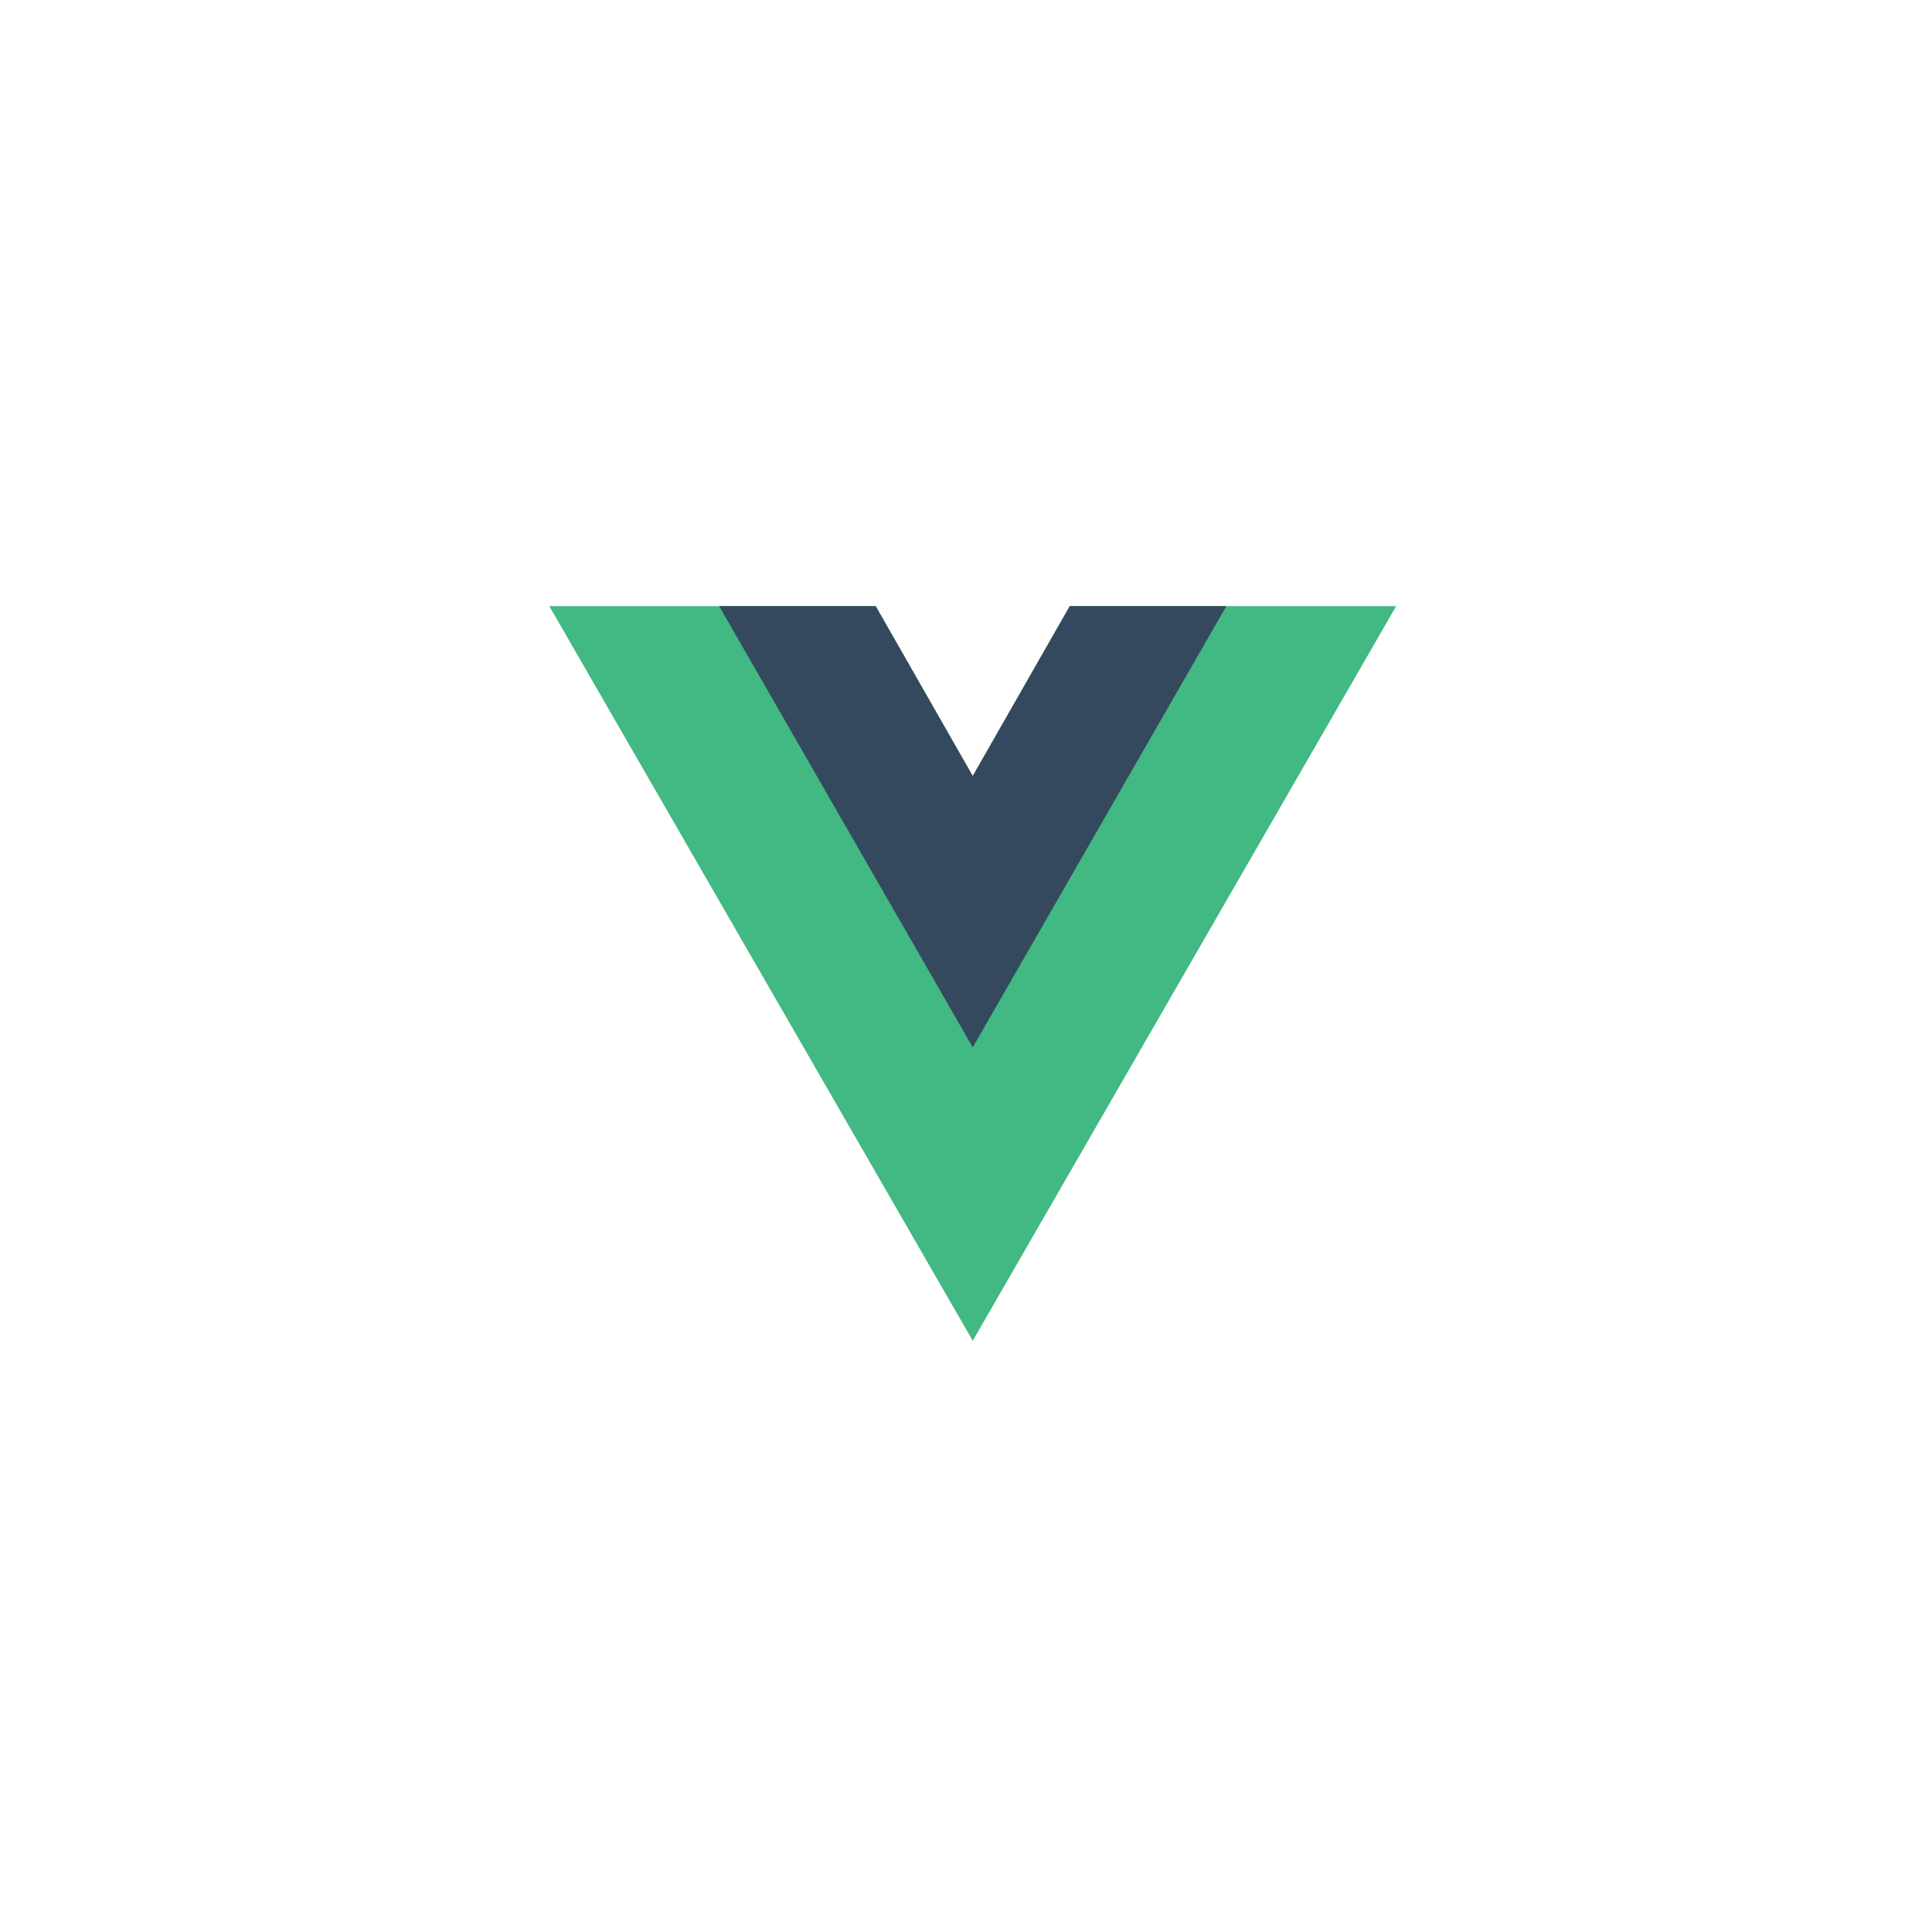
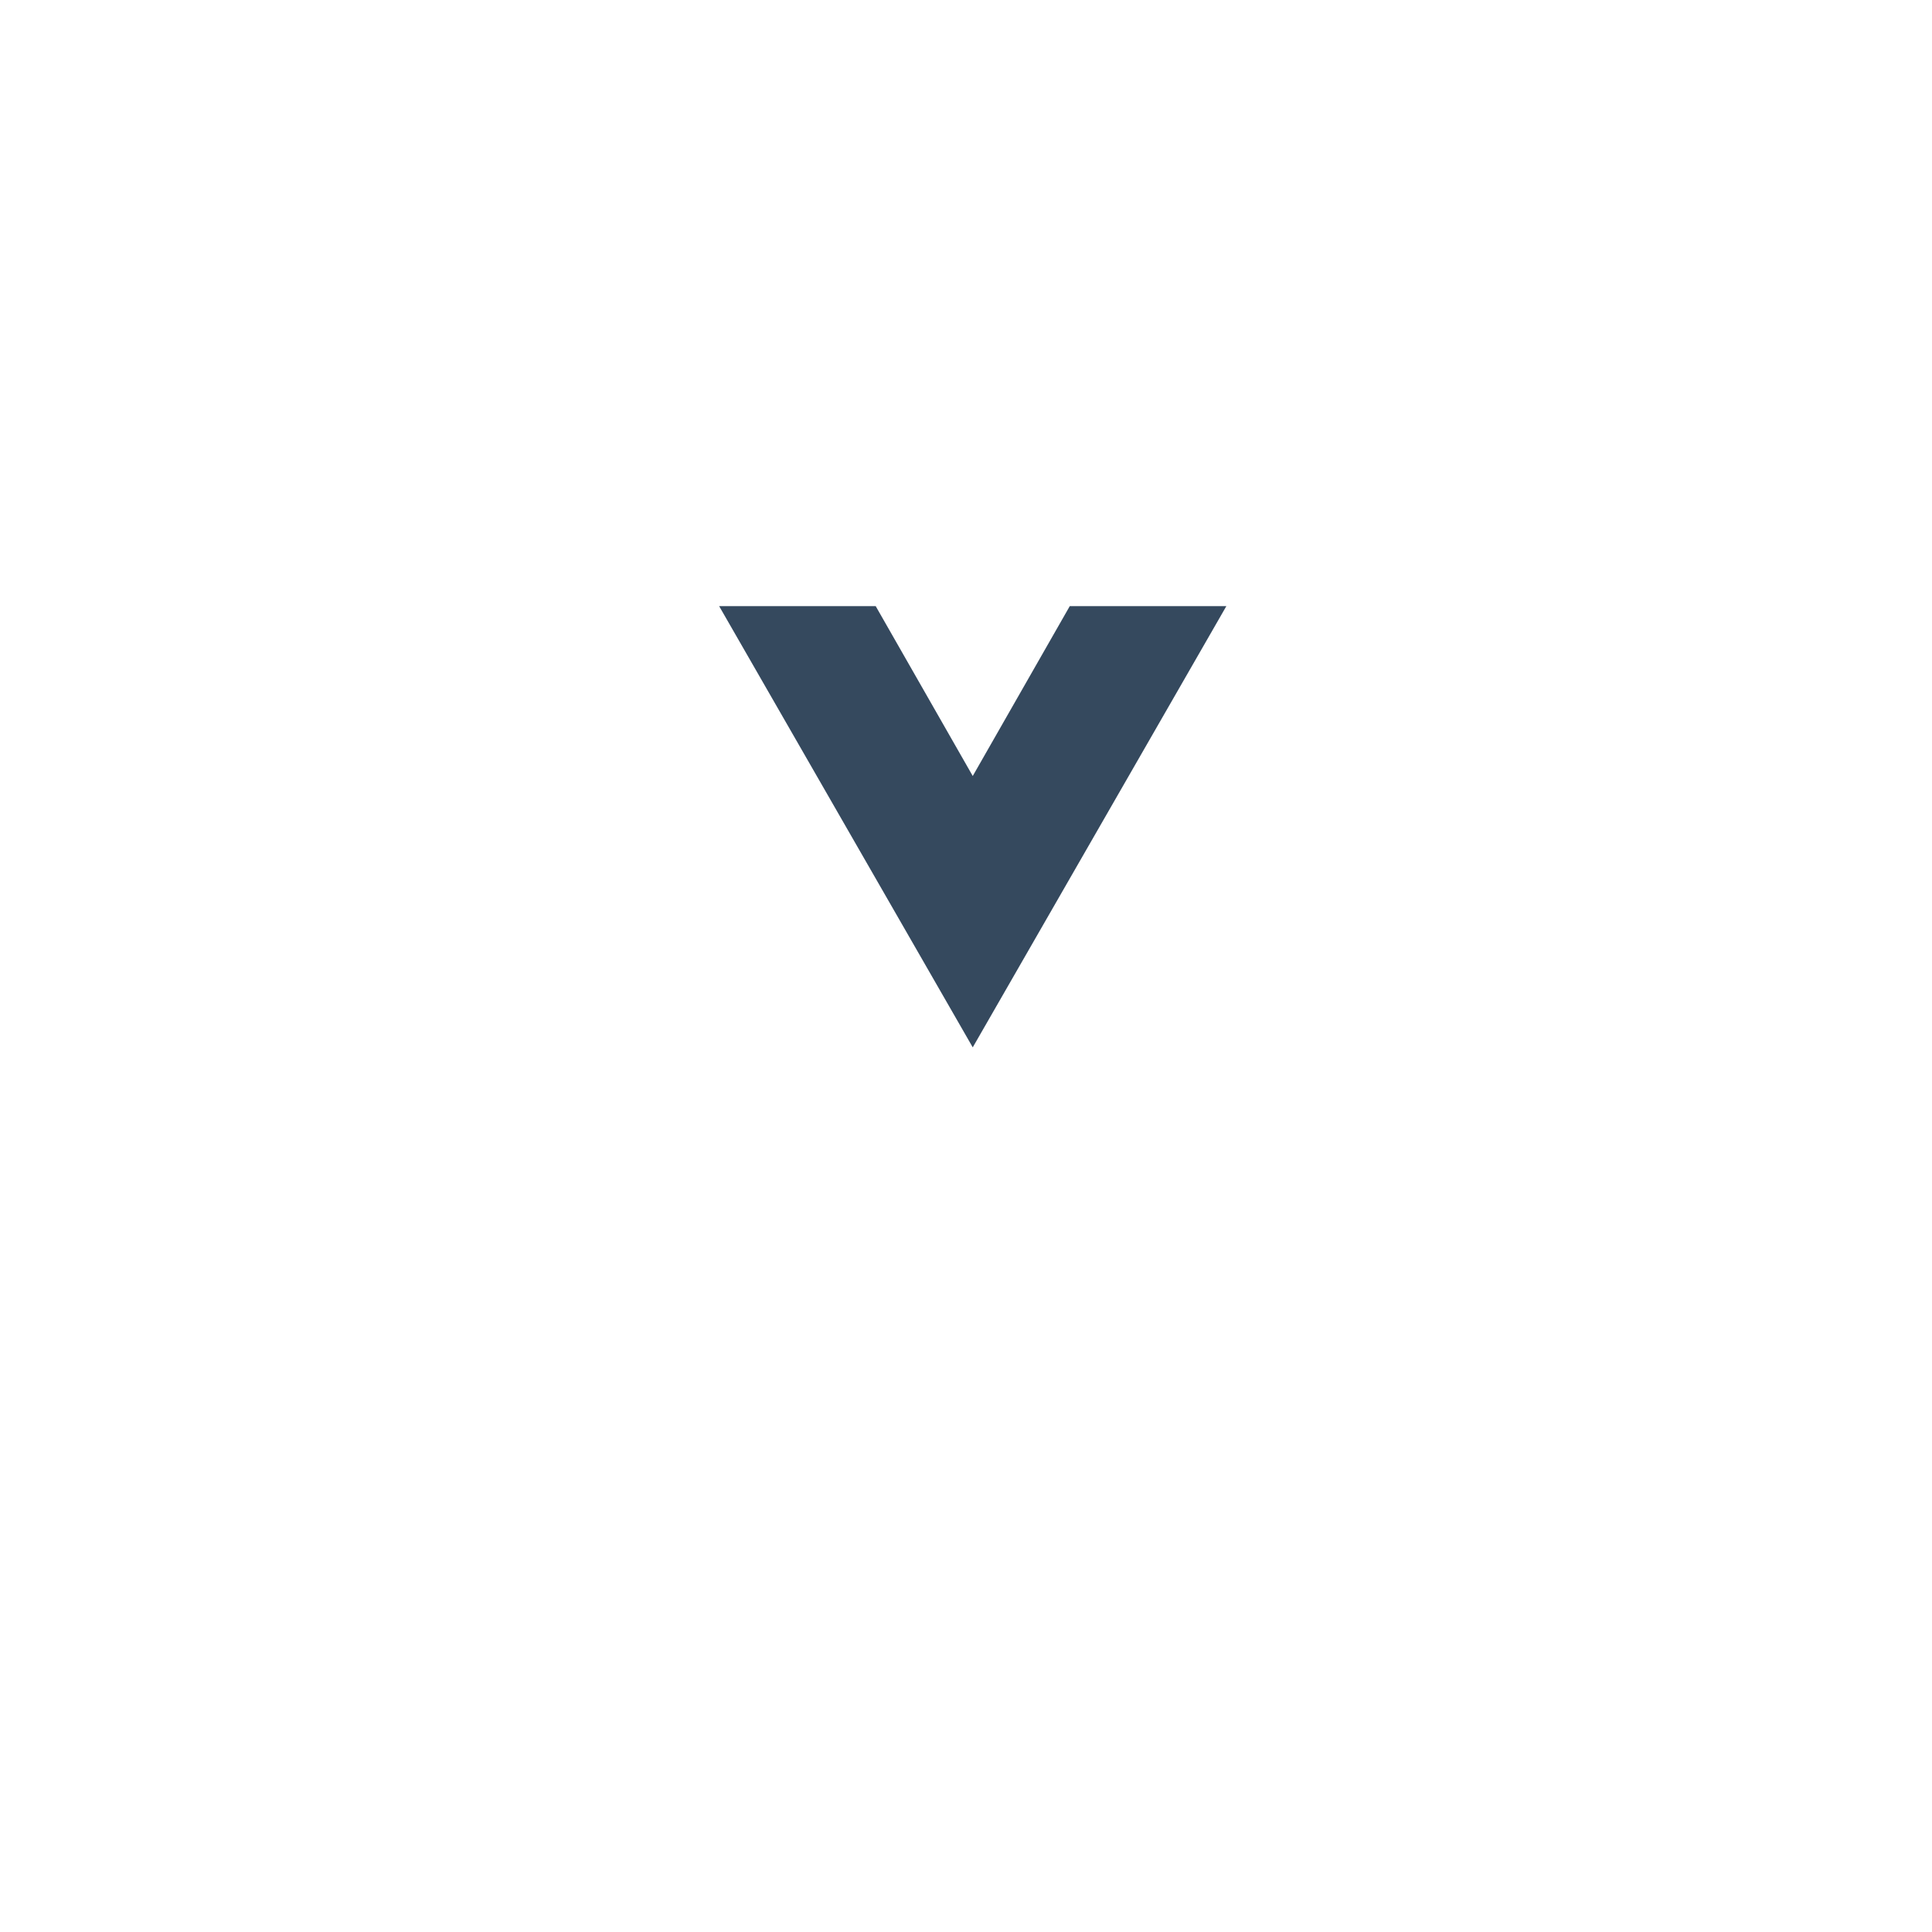
<svg xmlns="http://www.w3.org/2000/svg" width="102" height="102" viewBox="0 0 102 102" fill="none">
  <g id="Technology-Stacks" filter="url(#filter0_d_3553_1540)">
    <rect x="15" y="11" width="72" height="72" rx="5" fill="white" />
    <g id="Group 905">
-       <path id="path4" d="M56.478 28L51.356 36.969L46.231 28H29L51.356 66.785L73.711 28H56.478Z" fill="#42B883" />
      <path id="path6" d="M56.479 28L51.356 36.969L46.232 28H37.967L51.356 51.295L64.746 28H56.479Z" fill="#35495E" />
    </g>
  </g>
  <defs>
    <filter id="filter0_d_3553_1540" x="0" y="0" width="102" height="102" filterUnits="userSpaceOnUse" color-interpolation-filters="sRGB">
      <feFlood flood-opacity="0" result="BackgroundImageFix" />
      <feColorMatrix in="SourceAlpha" type="matrix" values="0 0 0 0 0 0 0 0 0 0 0 0 0 0 0 0 0 0 127 0" result="hardAlpha" />
      <feOffset dy="4" />
      <feGaussianBlur stdDeviation="7.5" />
      <feColorMatrix type="matrix" values="0 0 0 0 0.498 0 0 0 0 0.537 0 0 0 0 0.655 0 0 0 0.2 0" />
      <feBlend mode="normal" in2="BackgroundImageFix" result="effect1_dropShadow_3553_1540" />
      <feBlend mode="normal" in="SourceGraphic" in2="effect1_dropShadow_3553_1540" result="shape" />
    </filter>
  </defs>
</svg>